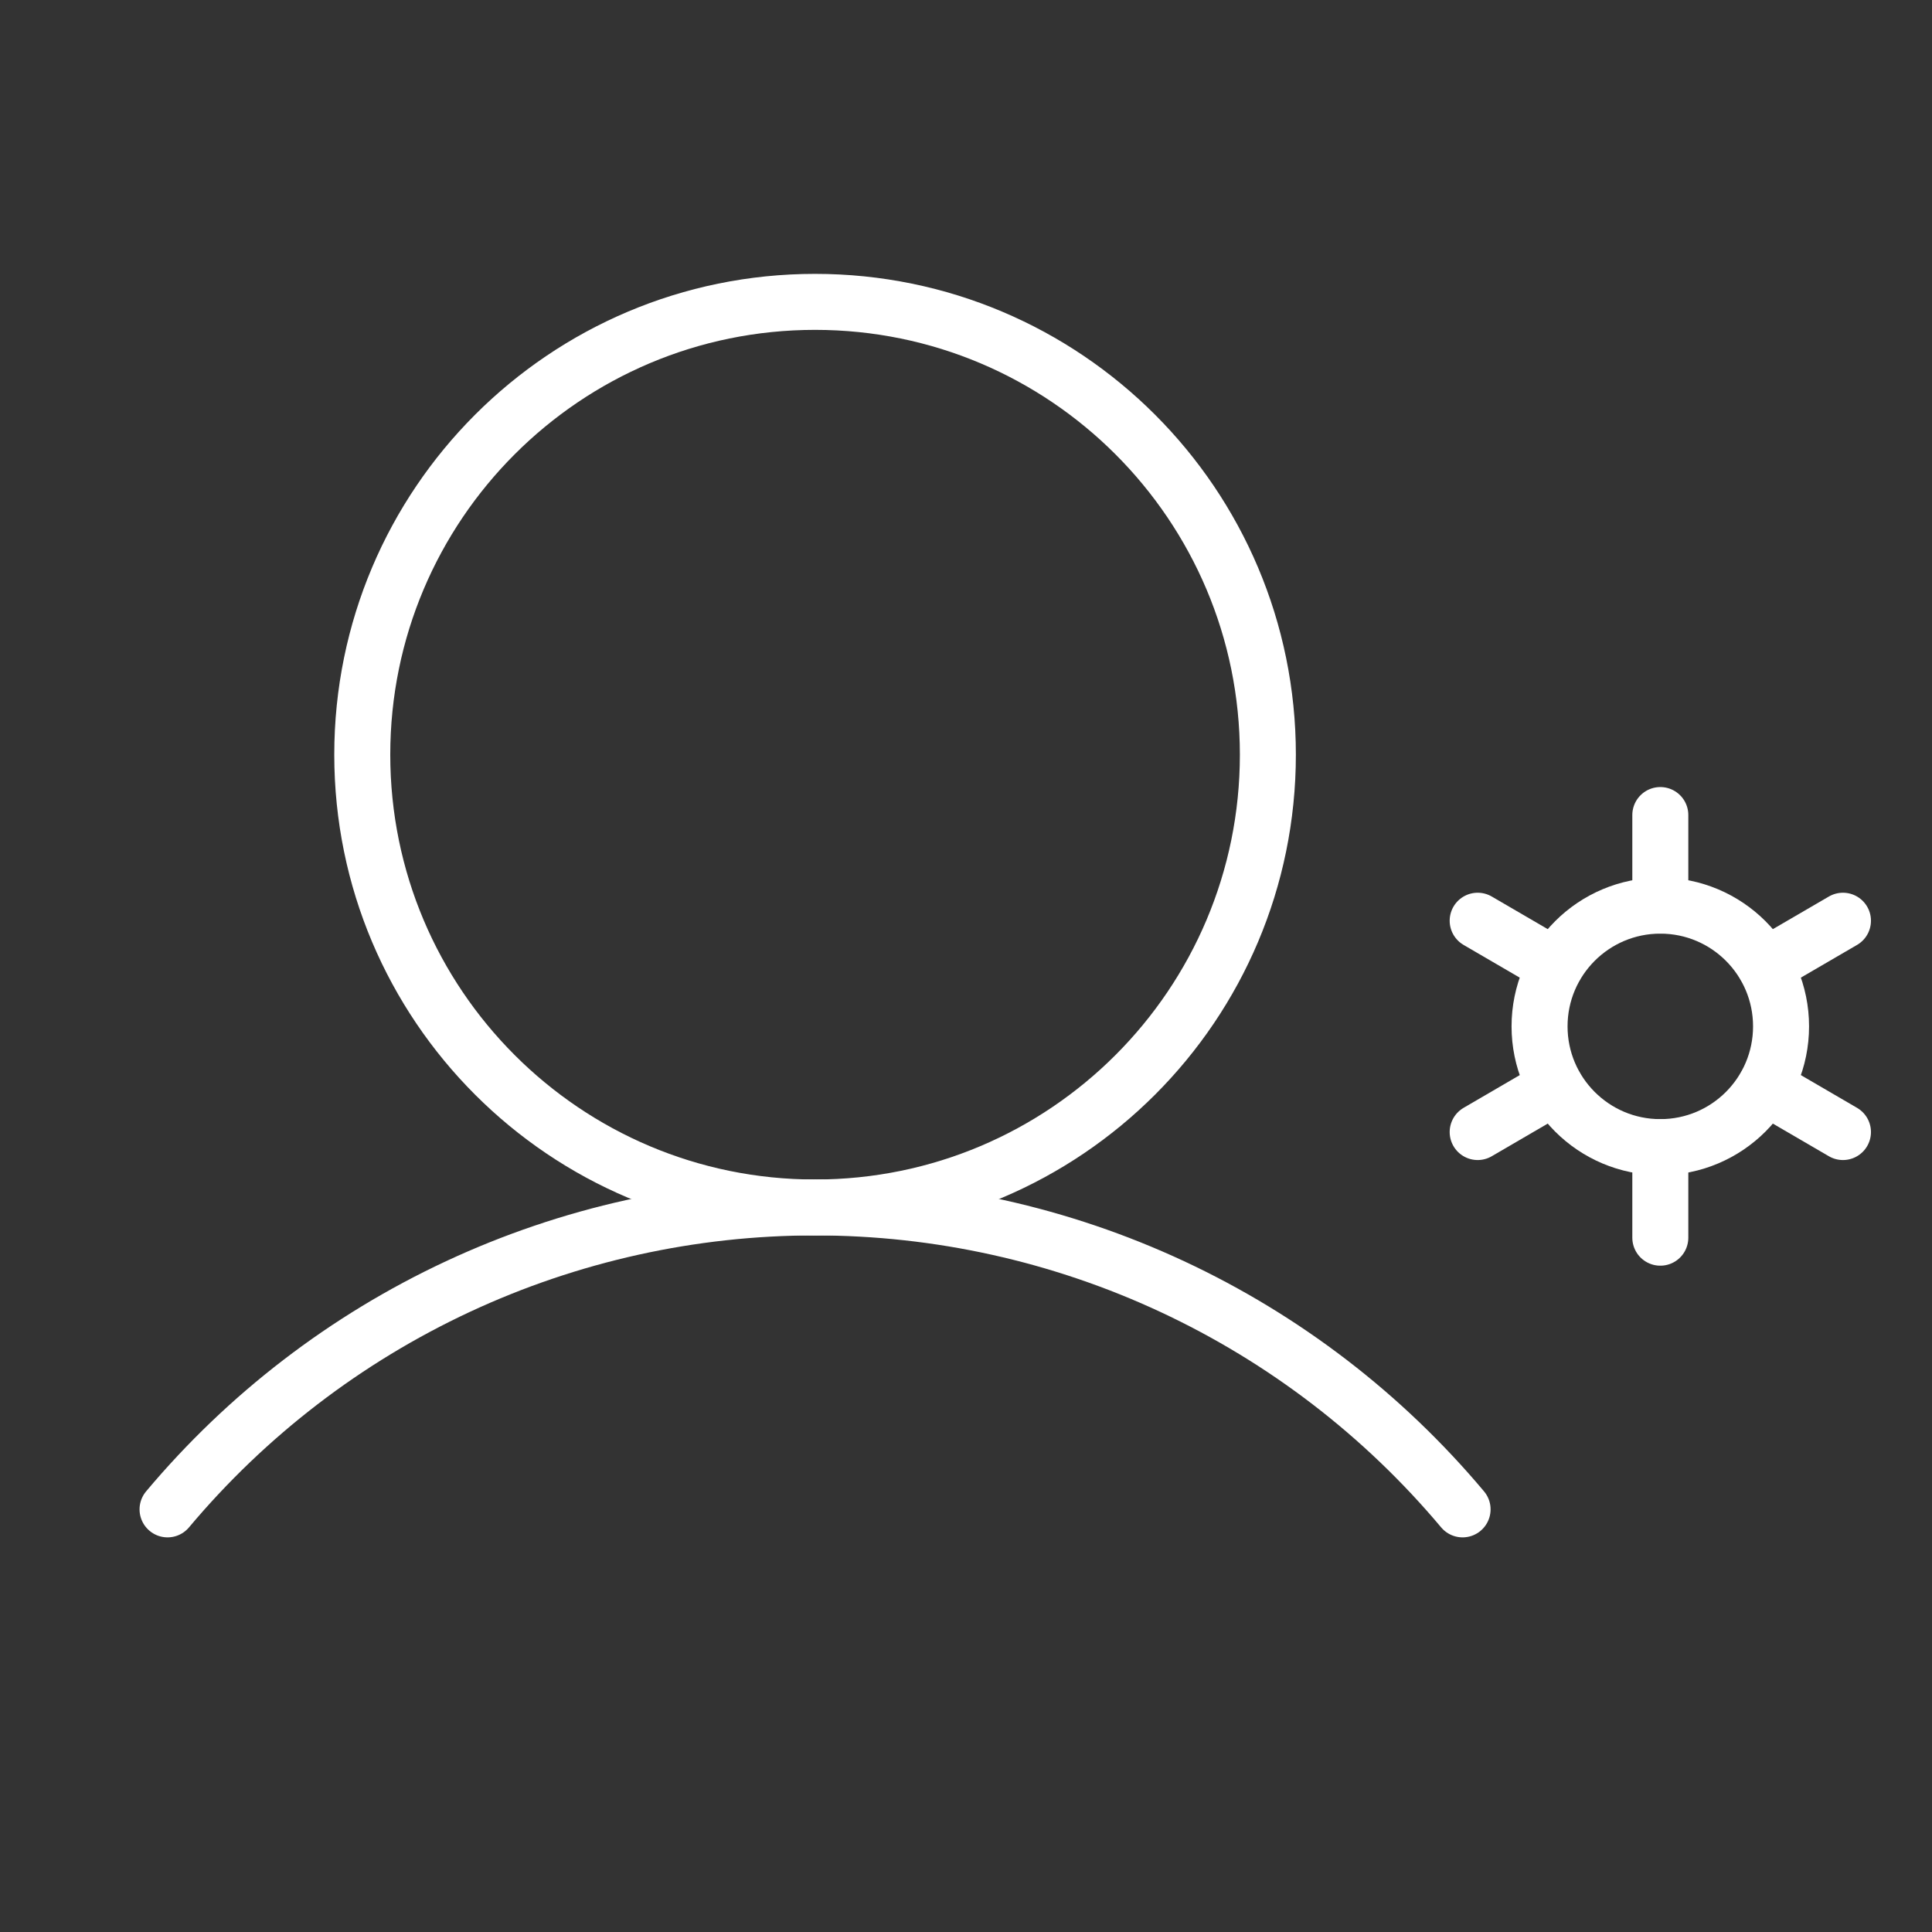
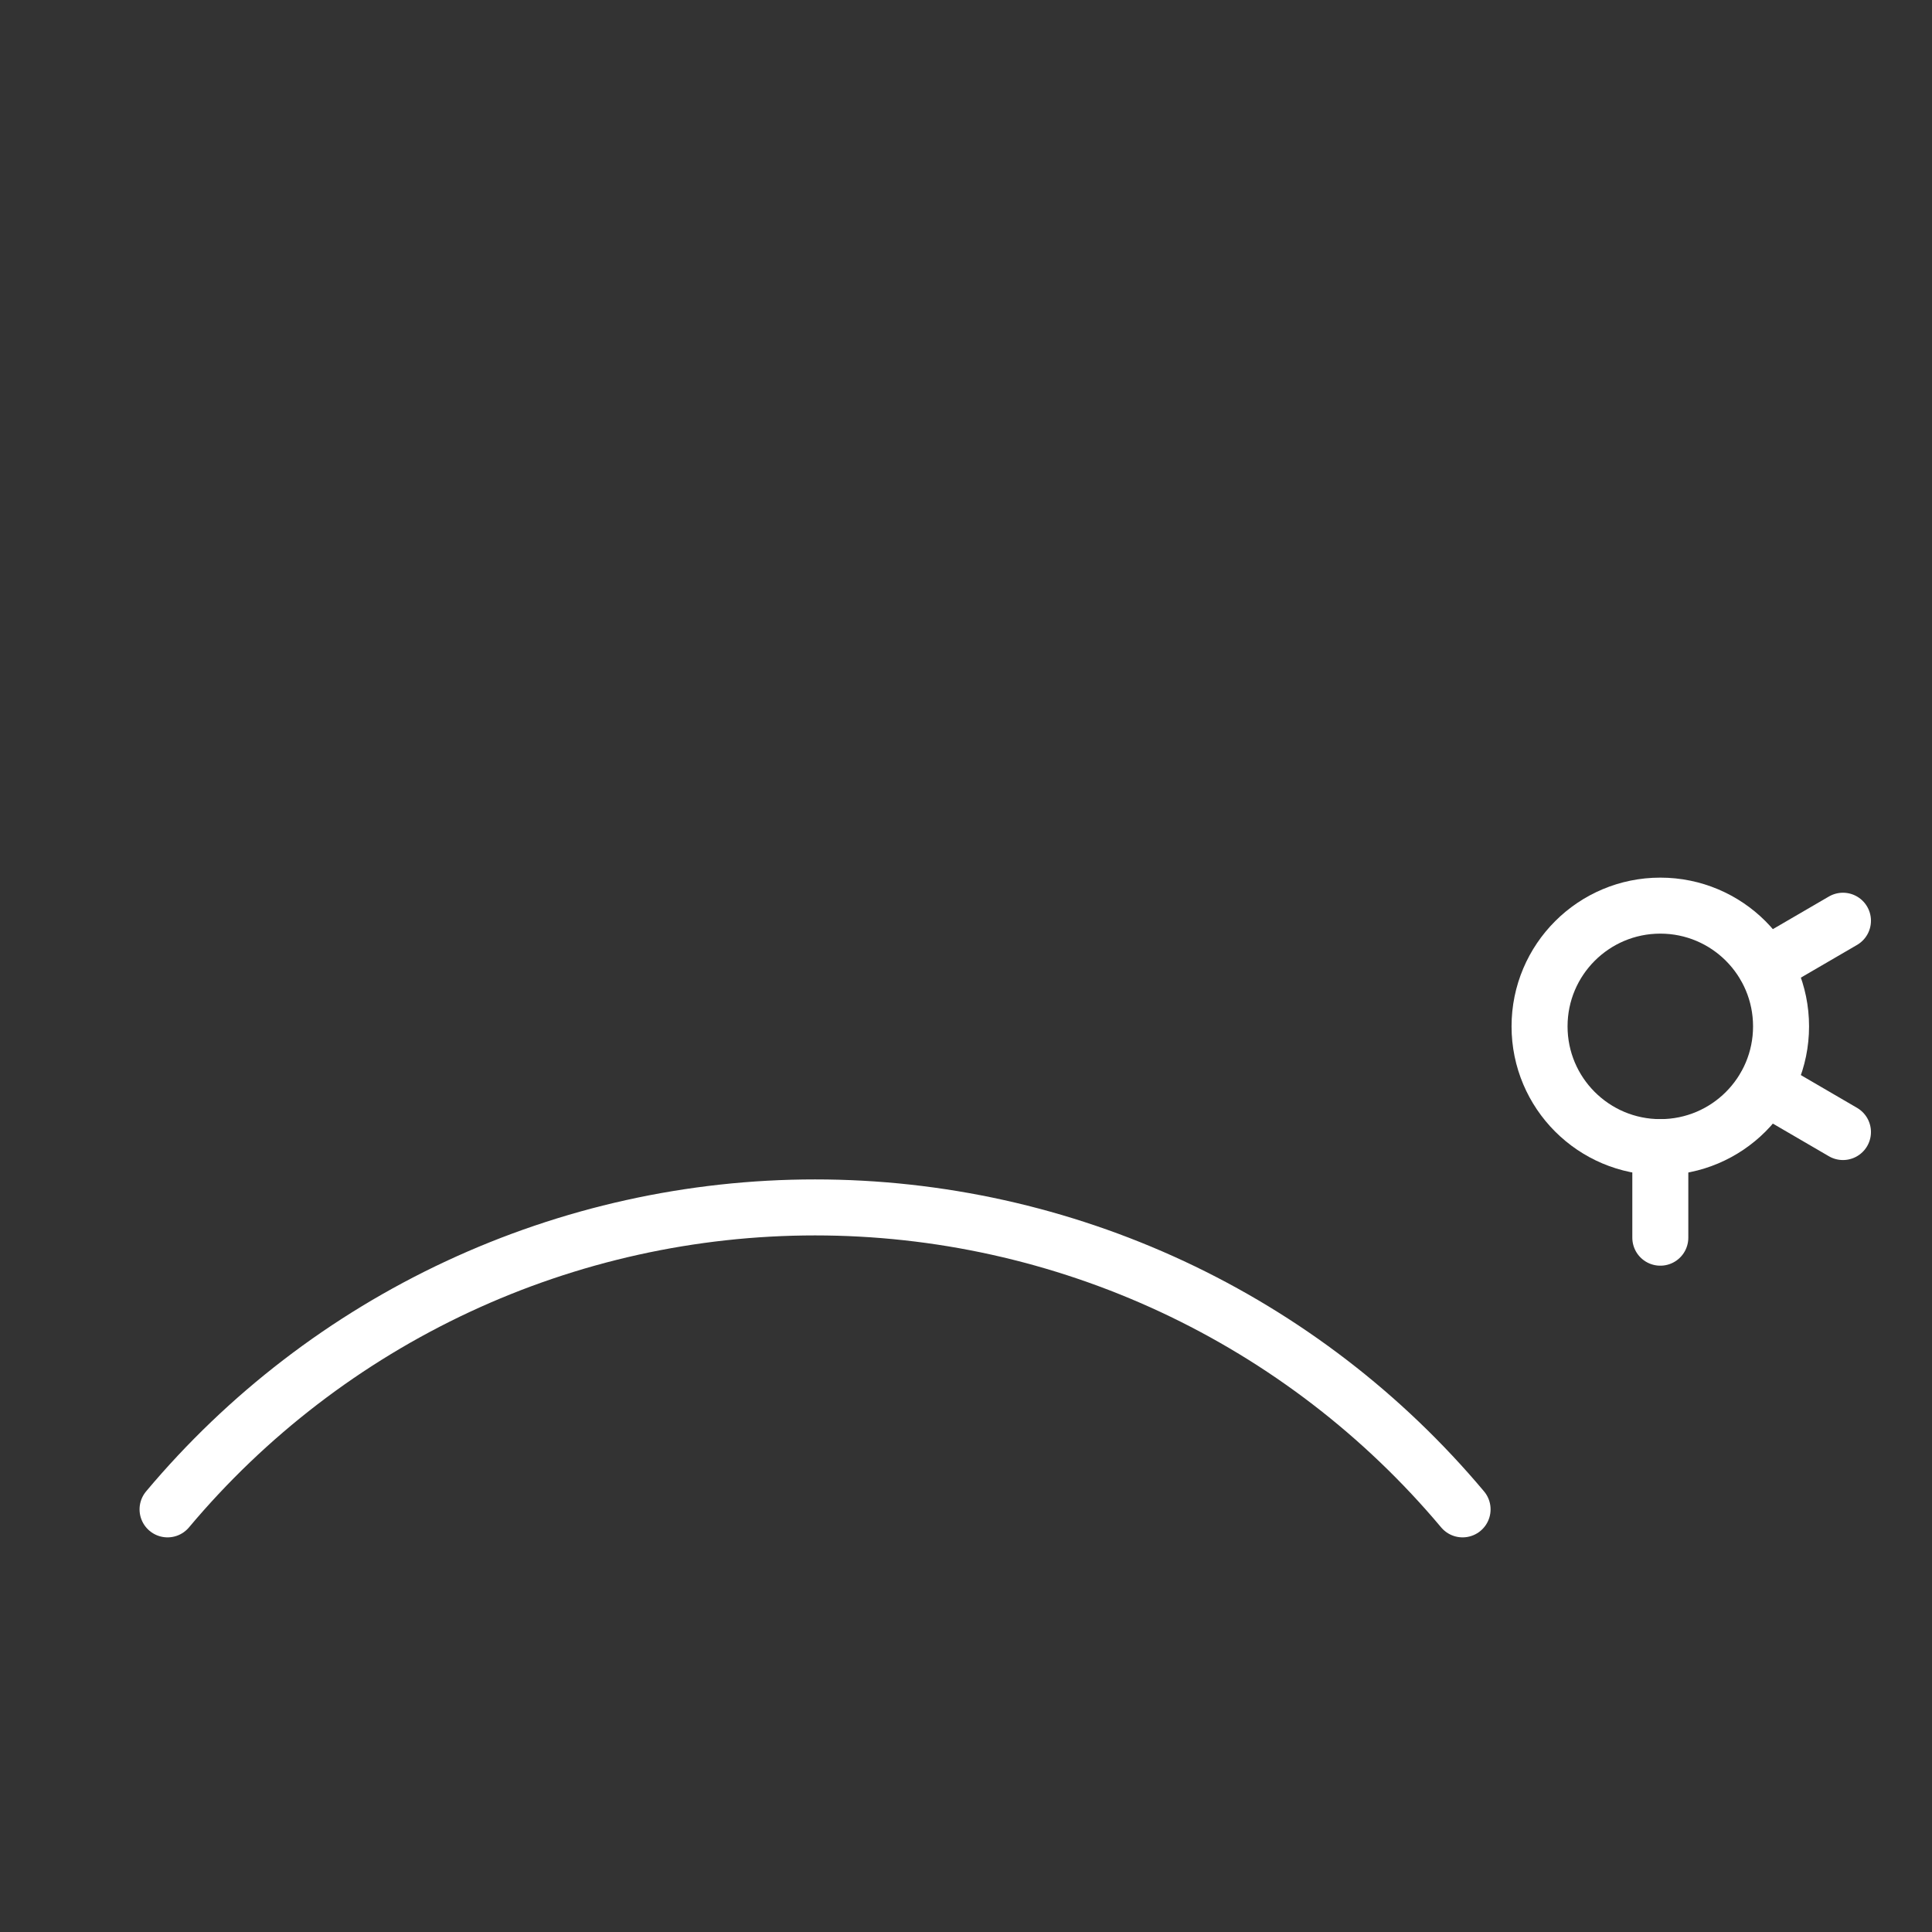
<svg xmlns="http://www.w3.org/2000/svg" width="69" height="69" viewBox="0 0 69 69" fill="none">
  <rect x="0" y="0" width="69" height="69" fill="#333333" stroke="none" />
-   <path d="M29.109 43.125C38.041 43.125 45.281 35.885 45.281 26.953C45.281 18.022 38.041 10.781 29.109 10.781C20.178 10.781 12.938 18.022 12.938 26.953C12.938 35.885 20.178 43.125 29.109 43.125Z" stroke="white" stroke-width="2" stroke-miterlimit="10" />
  <path d="M5.984 53.906C8.817 50.529 12.356 47.814 16.351 45.95C20.346 44.087 24.701 43.122 29.109 43.122C33.518 43.122 37.873 44.087 41.868 45.95C45.863 47.814 49.402 50.529 52.235 53.906" stroke="white" stroke-width="2" stroke-linecap="round" stroke-linejoin="round" />
  <path d="M59.297 40.969C61.679 40.969 63.609 39.038 63.609 36.656C63.609 34.275 61.679 32.344 59.297 32.344C56.915 32.344 54.984 34.275 54.984 36.656C54.984 39.038 56.915 40.969 59.297 40.969Z" stroke="white" stroke-width="2" stroke-linecap="round" stroke-linejoin="round" />
-   <path d="M59.297 32.344V29.109" stroke="white" stroke-width="2" stroke-linecap="round" stroke-linejoin="round" />
-   <path d="M55.55 34.5L52.774 32.883" stroke="white" stroke-width="2" stroke-linecap="round" stroke-linejoin="round" />
-   <path d="M55.55 38.812L52.774 40.43" stroke="white" stroke-width="2" stroke-linecap="round" stroke-linejoin="round" />
  <path d="M59.297 40.969V44.203" stroke="white" stroke-width="2" stroke-linecap="round" stroke-linejoin="round" />
  <path d="M63.043 38.812L65.82 40.43" stroke="white" stroke-width="2" stroke-linecap="round" stroke-linejoin="round" />
  <path d="M63.043 34.5L65.82 32.883" stroke="white" stroke-width="2" stroke-linecap="round" stroke-linejoin="round" />
</svg>